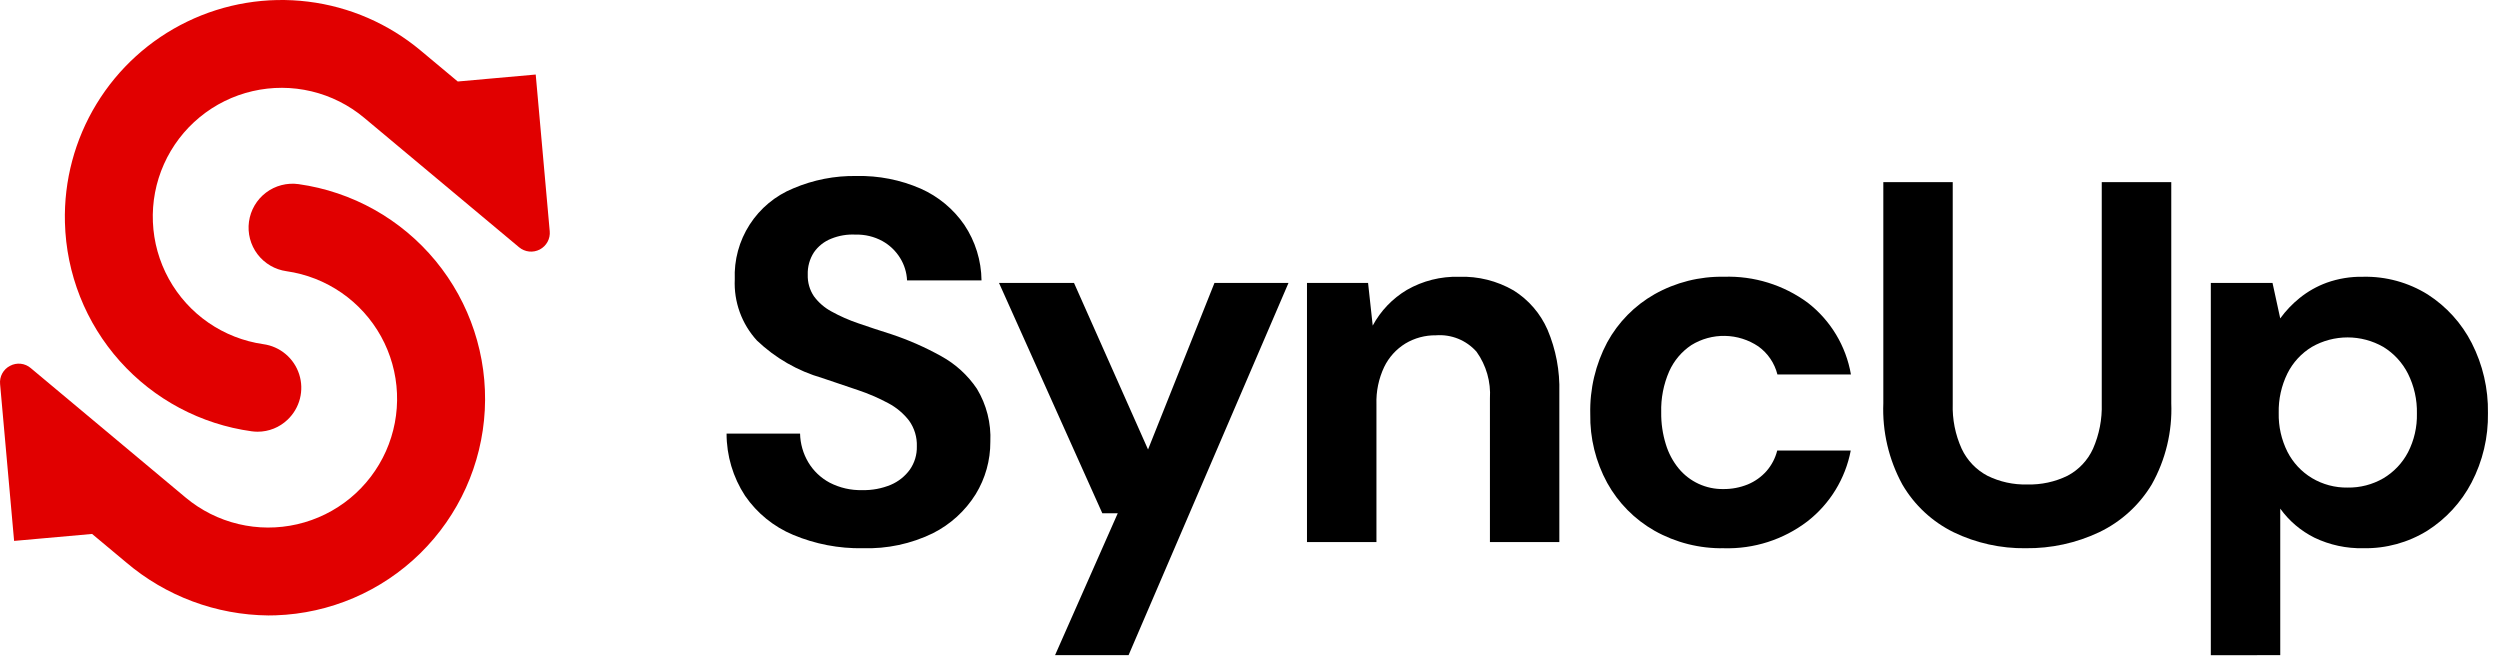
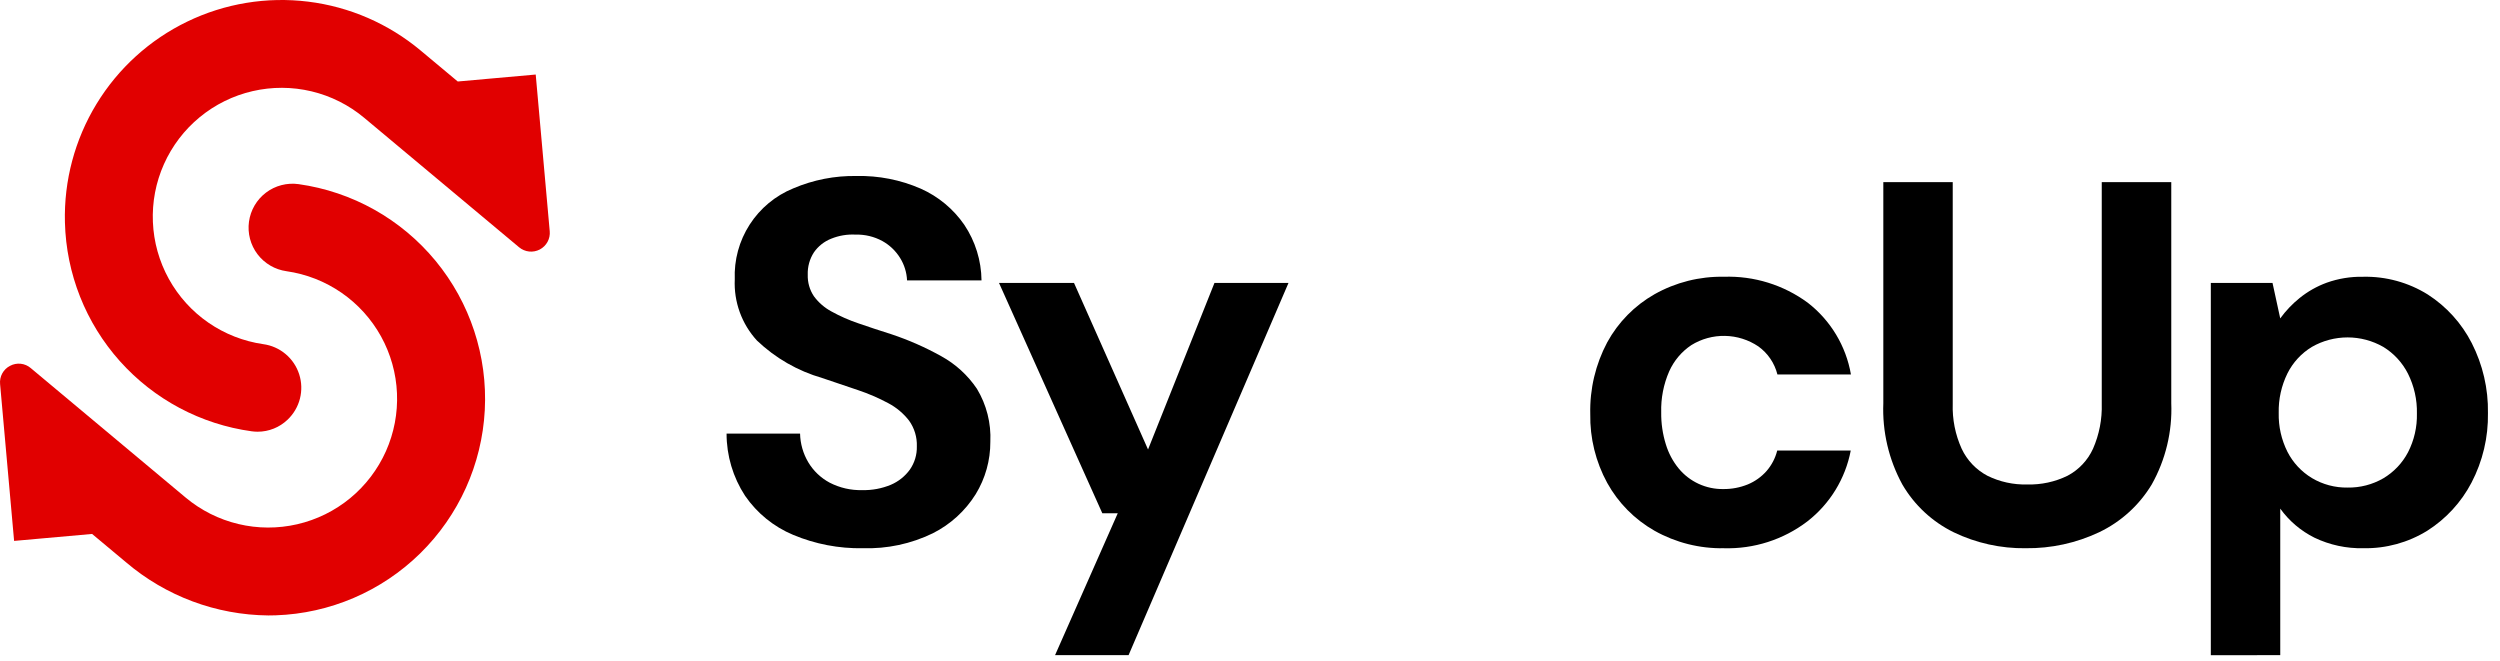
<svg xmlns="http://www.w3.org/2000/svg" width="140" height="37" viewBox="0 0 140 37" fill="none">
  <path d="M48.316 30.701C46.978 30.724 45.65 30.469 44.416 29.952C43.326 29.496 42.392 28.737 41.724 27.764C41.047 26.727 40.687 25.517 40.688 24.28H44.804C44.816 24.848 44.975 25.403 45.266 25.892C45.553 26.372 45.967 26.765 46.461 27.029C47.025 27.32 47.654 27.464 48.288 27.447C48.837 27.46 49.382 27.358 49.889 27.147C50.314 26.965 50.682 26.672 50.953 26.298C51.218 25.917 51.355 25.461 51.343 24.998C51.361 24.483 51.209 23.977 50.91 23.558C50.596 23.152 50.199 22.818 49.745 22.579C49.2 22.286 48.631 22.041 48.044 21.845C47.401 21.625 46.734 21.399 46.044 21.169C44.674 20.774 43.419 20.053 42.388 19.069C41.966 18.608 41.639 18.068 41.426 17.481C41.214 16.894 41.118 16.271 41.147 15.647C41.102 14.562 41.394 13.49 41.981 12.578C42.569 11.665 43.423 10.956 44.428 10.547C45.547 10.07 46.754 9.834 47.969 9.856C49.201 9.829 50.424 10.07 51.554 10.561C52.542 10.999 53.389 11.701 54.002 12.591C54.618 13.512 54.953 14.592 54.965 15.701H50.795C50.775 15.257 50.641 14.825 50.407 14.448C50.162 14.051 49.82 13.724 49.413 13.498C48.953 13.248 48.435 13.124 47.913 13.138C47.445 13.113 46.978 13.191 46.544 13.368C46.155 13.522 45.819 13.787 45.58 14.131C45.339 14.503 45.219 14.94 45.234 15.383C45.22 15.812 45.34 16.235 45.58 16.592C45.839 16.944 46.173 17.233 46.559 17.441C47.038 17.706 47.54 17.927 48.059 18.103C48.635 18.303 49.258 18.509 49.931 18.722C50.893 19.043 51.823 19.453 52.709 19.946C53.512 20.387 54.198 21.014 54.709 21.774C55.247 22.666 55.508 23.698 55.459 24.739C55.464 25.775 55.179 26.792 54.638 27.676C54.054 28.612 53.223 29.369 52.237 29.864C51.02 30.456 49.675 30.743 48.322 30.699" fill="black" />
  <path d="M59.083 36.689L62.594 28.743H61.73L55.944 15.843H60.144L64.29 25.171L68.01 15.844H72.156L63.2 36.689H59.083Z" fill="black" />
-   <path d="M73.191 30.355V15.844H76.612L76.872 18.234C77.317 17.406 77.979 16.714 78.787 16.234C79.675 15.725 80.686 15.471 81.709 15.5C82.777 15.463 83.835 15.728 84.76 16.263C85.601 16.788 86.263 17.555 86.661 18.463C87.132 19.572 87.357 20.771 87.323 21.976V30.354H83.436V22.318C83.495 21.384 83.231 20.459 82.687 19.698C82.404 19.379 82.052 19.13 81.658 18.97C81.263 18.811 80.837 18.744 80.412 18.777C79.81 18.769 79.217 18.928 78.7 19.238C78.187 19.554 77.775 20.01 77.513 20.552C77.206 21.203 77.058 21.919 77.081 22.639V30.355H73.191Z" fill="black" />
  <path d="M96.541 30.701C95.181 30.726 93.839 30.388 92.654 29.722C91.541 29.09 90.624 28.163 90.005 27.044C89.359 25.862 89.031 24.532 89.055 23.186C89.021 21.787 89.349 20.404 90.005 19.169C90.621 18.043 91.538 17.111 92.654 16.477C93.839 15.81 95.181 15.472 96.541 15.498C98.224 15.442 99.877 15.954 101.234 16.952C102.513 17.942 103.376 19.375 103.652 20.969H99.535C99.376 20.336 98.999 19.781 98.47 19.4C97.916 19.027 97.268 18.823 96.601 18.81C95.935 18.797 95.278 18.977 94.712 19.328C94.169 19.691 93.74 20.2 93.474 20.797C93.158 21.521 93.006 22.306 93.028 23.097C93.02 23.701 93.108 24.304 93.287 24.882C93.436 25.375 93.68 25.835 94.007 26.235C94.31 26.602 94.692 26.896 95.125 27.096C95.558 27.295 96.03 27.395 96.507 27.387C96.975 27.392 97.44 27.304 97.874 27.128C98.276 26.962 98.636 26.706 98.925 26.38C99.213 26.049 99.419 25.654 99.525 25.228H103.642C103.342 26.804 102.477 28.217 101.209 29.201C99.867 30.222 98.215 30.751 96.53 30.701" fill="black" />
  <path d="M113.441 30.701C112.046 30.719 110.666 30.414 109.41 29.809C108.207 29.22 107.205 28.288 106.531 27.131C105.771 25.738 105.403 24.166 105.466 22.582V10.201H109.353V22.61C109.324 23.477 109.495 24.338 109.853 25.129C110.155 25.776 110.661 26.307 111.293 26.641C111.985 26.983 112.751 27.151 113.524 27.13C114.305 27.152 115.081 26.985 115.784 26.641C116.413 26.308 116.914 25.777 117.209 25.129C117.557 24.336 117.724 23.475 117.698 22.61V10.201H121.591V22.581C121.654 24.169 121.275 25.744 120.497 27.13C119.797 28.293 118.771 29.224 117.546 29.808C116.264 30.412 114.862 30.717 113.446 30.7" fill="black" />
  <path d="M123.806 36.69V15.844H127.261L127.693 17.831C128.001 17.406 128.364 17.024 128.773 16.694C129.23 16.324 129.746 16.032 130.299 15.83C130.95 15.598 131.637 15.486 132.329 15.499C133.608 15.47 134.869 15.815 135.956 16.492C137.002 17.165 137.852 18.104 138.418 19.213C139.036 20.424 139.348 21.769 139.325 23.129C139.349 24.485 139.032 25.826 138.404 27.029C137.829 28.128 136.975 29.056 135.928 29.721C134.856 30.383 133.617 30.723 132.358 30.7C131.407 30.723 130.465 30.52 129.609 30.11C128.848 29.731 128.19 29.172 127.694 28.483V36.689L123.806 36.69ZM131.465 27.304C132.166 27.316 132.857 27.137 133.465 26.786C134.051 26.439 134.53 25.935 134.847 25.332C135.192 24.66 135.364 23.913 135.347 23.158C135.364 22.384 135.192 21.619 134.847 20.927C134.534 20.308 134.056 19.788 133.465 19.427C132.856 19.078 132.166 18.895 131.465 18.895C130.763 18.895 130.073 19.078 129.465 19.427C128.878 19.782 128.404 20.296 128.097 20.91C127.758 21.599 127.59 22.359 127.608 23.127C127.591 23.88 127.759 24.627 128.097 25.301C128.407 25.908 128.881 26.417 129.465 26.77C130.069 27.13 130.761 27.316 131.465 27.304Z" fill="black" />
  <path d="M30.785 12.955L30 4.174L25.634 4.564L23.552 2.826C21.76 1.328 19.574 0.378 17.257 0.092C14.939 -0.195 12.588 0.193 10.486 1.21C8.383 2.226 6.619 3.827 5.404 5.822C4.189 7.816 3.575 10.118 3.636 12.453C3.707 15.327 4.798 18.083 6.715 20.227C8.632 22.37 11.248 23.762 14.098 24.153C14.209 24.168 14.32 24.176 14.432 24.176C15.055 24.175 15.654 23.934 16.104 23.503C16.441 23.183 16.681 22.775 16.796 22.325C16.911 21.875 16.897 21.401 16.754 20.959C16.612 20.517 16.348 20.124 15.992 19.826C15.636 19.527 15.203 19.335 14.742 19.273C13.638 19.114 12.586 18.701 11.668 18.067C10.75 17.433 9.992 16.594 9.453 15.617C8.914 14.64 8.609 13.552 8.562 12.437C8.514 11.322 8.726 10.212 9.181 9.193C9.635 8.174 10.32 7.275 11.181 6.565C12.042 5.856 13.056 5.355 14.143 5.104C15.23 4.852 16.36 4.856 17.445 5.115C18.53 5.375 19.541 5.882 20.396 6.598L29.07 13.848C29.23 13.98 29.425 14.063 29.631 14.085C29.837 14.107 30.045 14.067 30.229 13.971C30.412 13.874 30.563 13.726 30.662 13.544C30.762 13.361 30.804 13.154 30.785 12.948" fill="#E10000" />
  <path d="M16.717 10.311C16.397 10.267 16.071 10.286 15.759 10.368C15.446 10.449 15.152 10.592 14.895 10.787C14.637 10.982 14.421 11.226 14.257 11.505C14.094 11.784 13.987 12.093 13.943 12.413C13.899 12.733 13.918 13.059 14 13.372C14.082 13.685 14.224 13.978 14.42 14.236C14.615 14.493 14.859 14.71 15.138 14.873C15.417 15.037 15.725 15.143 16.045 15.188C17.15 15.346 18.203 15.758 19.122 16.392C20.04 17.026 20.799 17.864 21.339 18.841C21.878 19.818 22.184 20.907 22.231 22.022C22.279 23.137 22.067 24.247 21.613 25.267C21.158 26.286 20.473 27.186 19.612 27.896C18.751 28.605 17.737 29.106 16.65 29.357C15.562 29.609 14.431 29.605 13.346 29.345C12.261 29.086 11.25 28.578 10.394 27.862L1.72 20.611C1.562 20.476 1.368 20.392 1.161 20.37C0.955 20.348 0.746 20.388 0.563 20.487C0.378 20.581 0.225 20.729 0.126 20.912C0.026 21.095 -0.016 21.303 0.005 21.511L0.79 30.291L5.157 29.901L7.057 31.487C9.283 33.384 12.105 34.438 15.029 34.465C15.166 34.465 15.303 34.465 15.44 34.458C18.475 34.355 21.361 33.118 23.529 30.991C25.696 28.864 26.988 26.002 27.148 22.97C27.308 19.937 26.326 16.955 24.395 14.611C22.464 12.268 19.725 10.733 16.717 10.311Z" fill="#E10000" />
</svg>